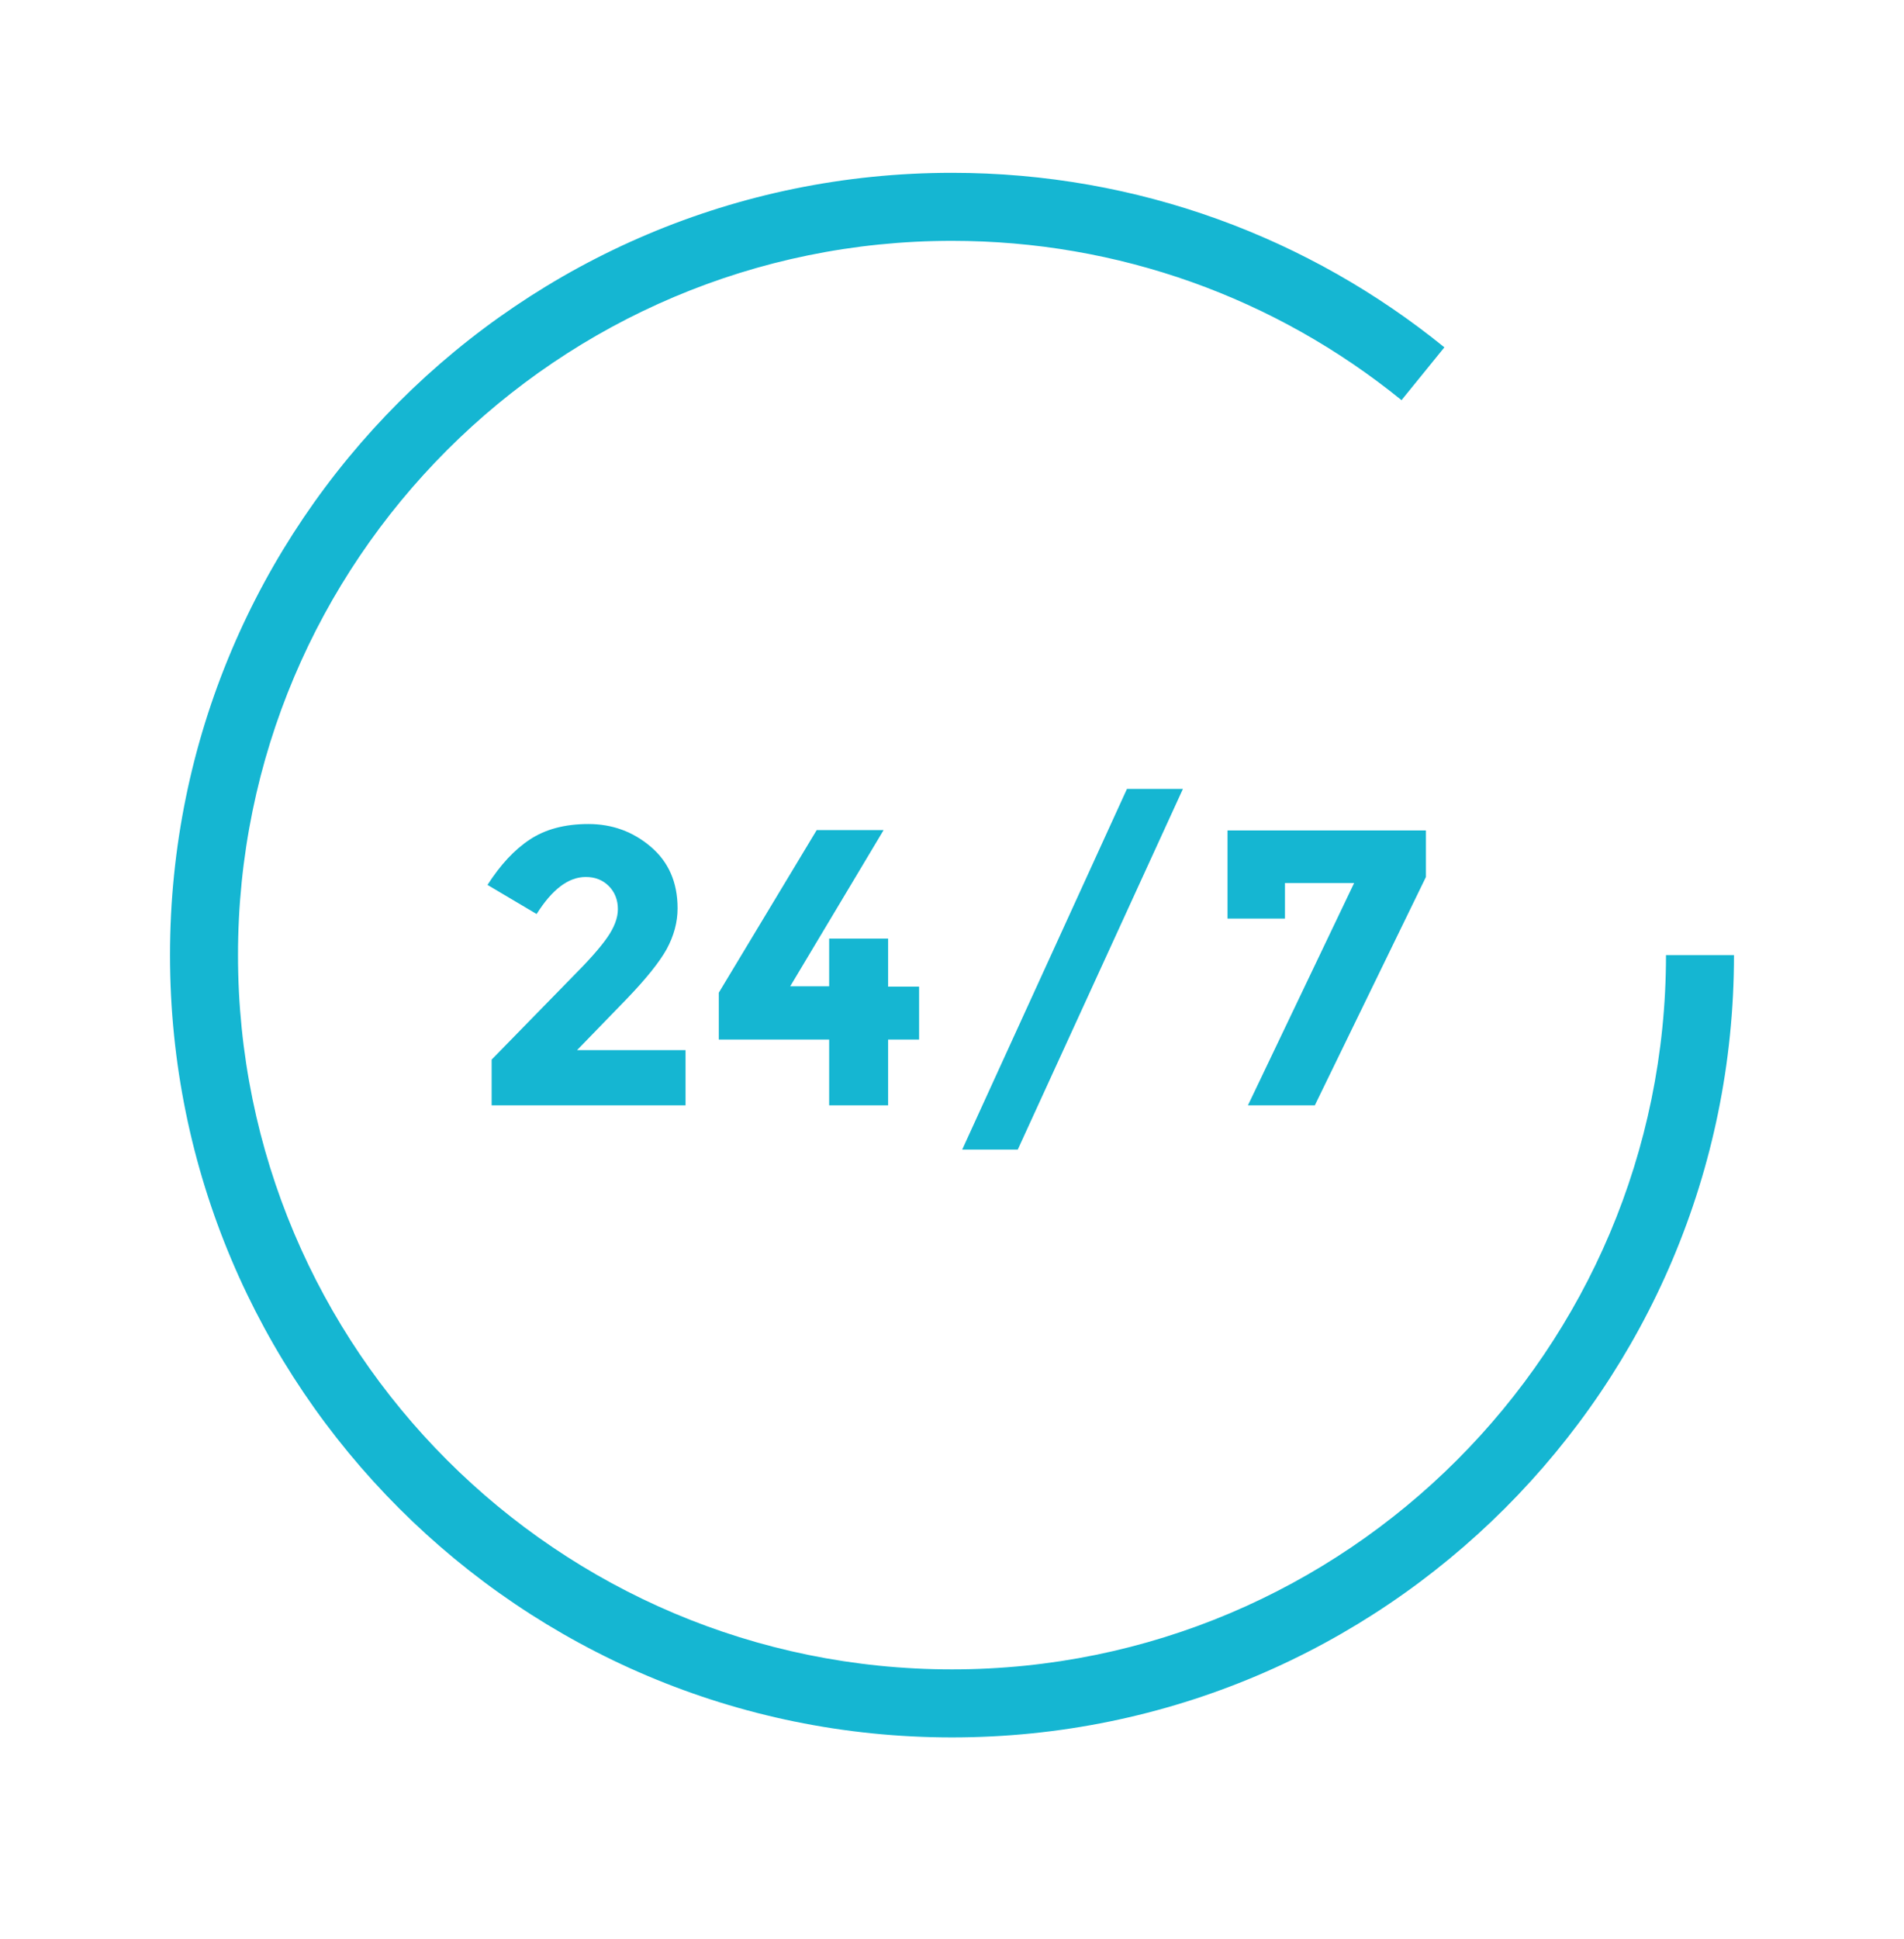
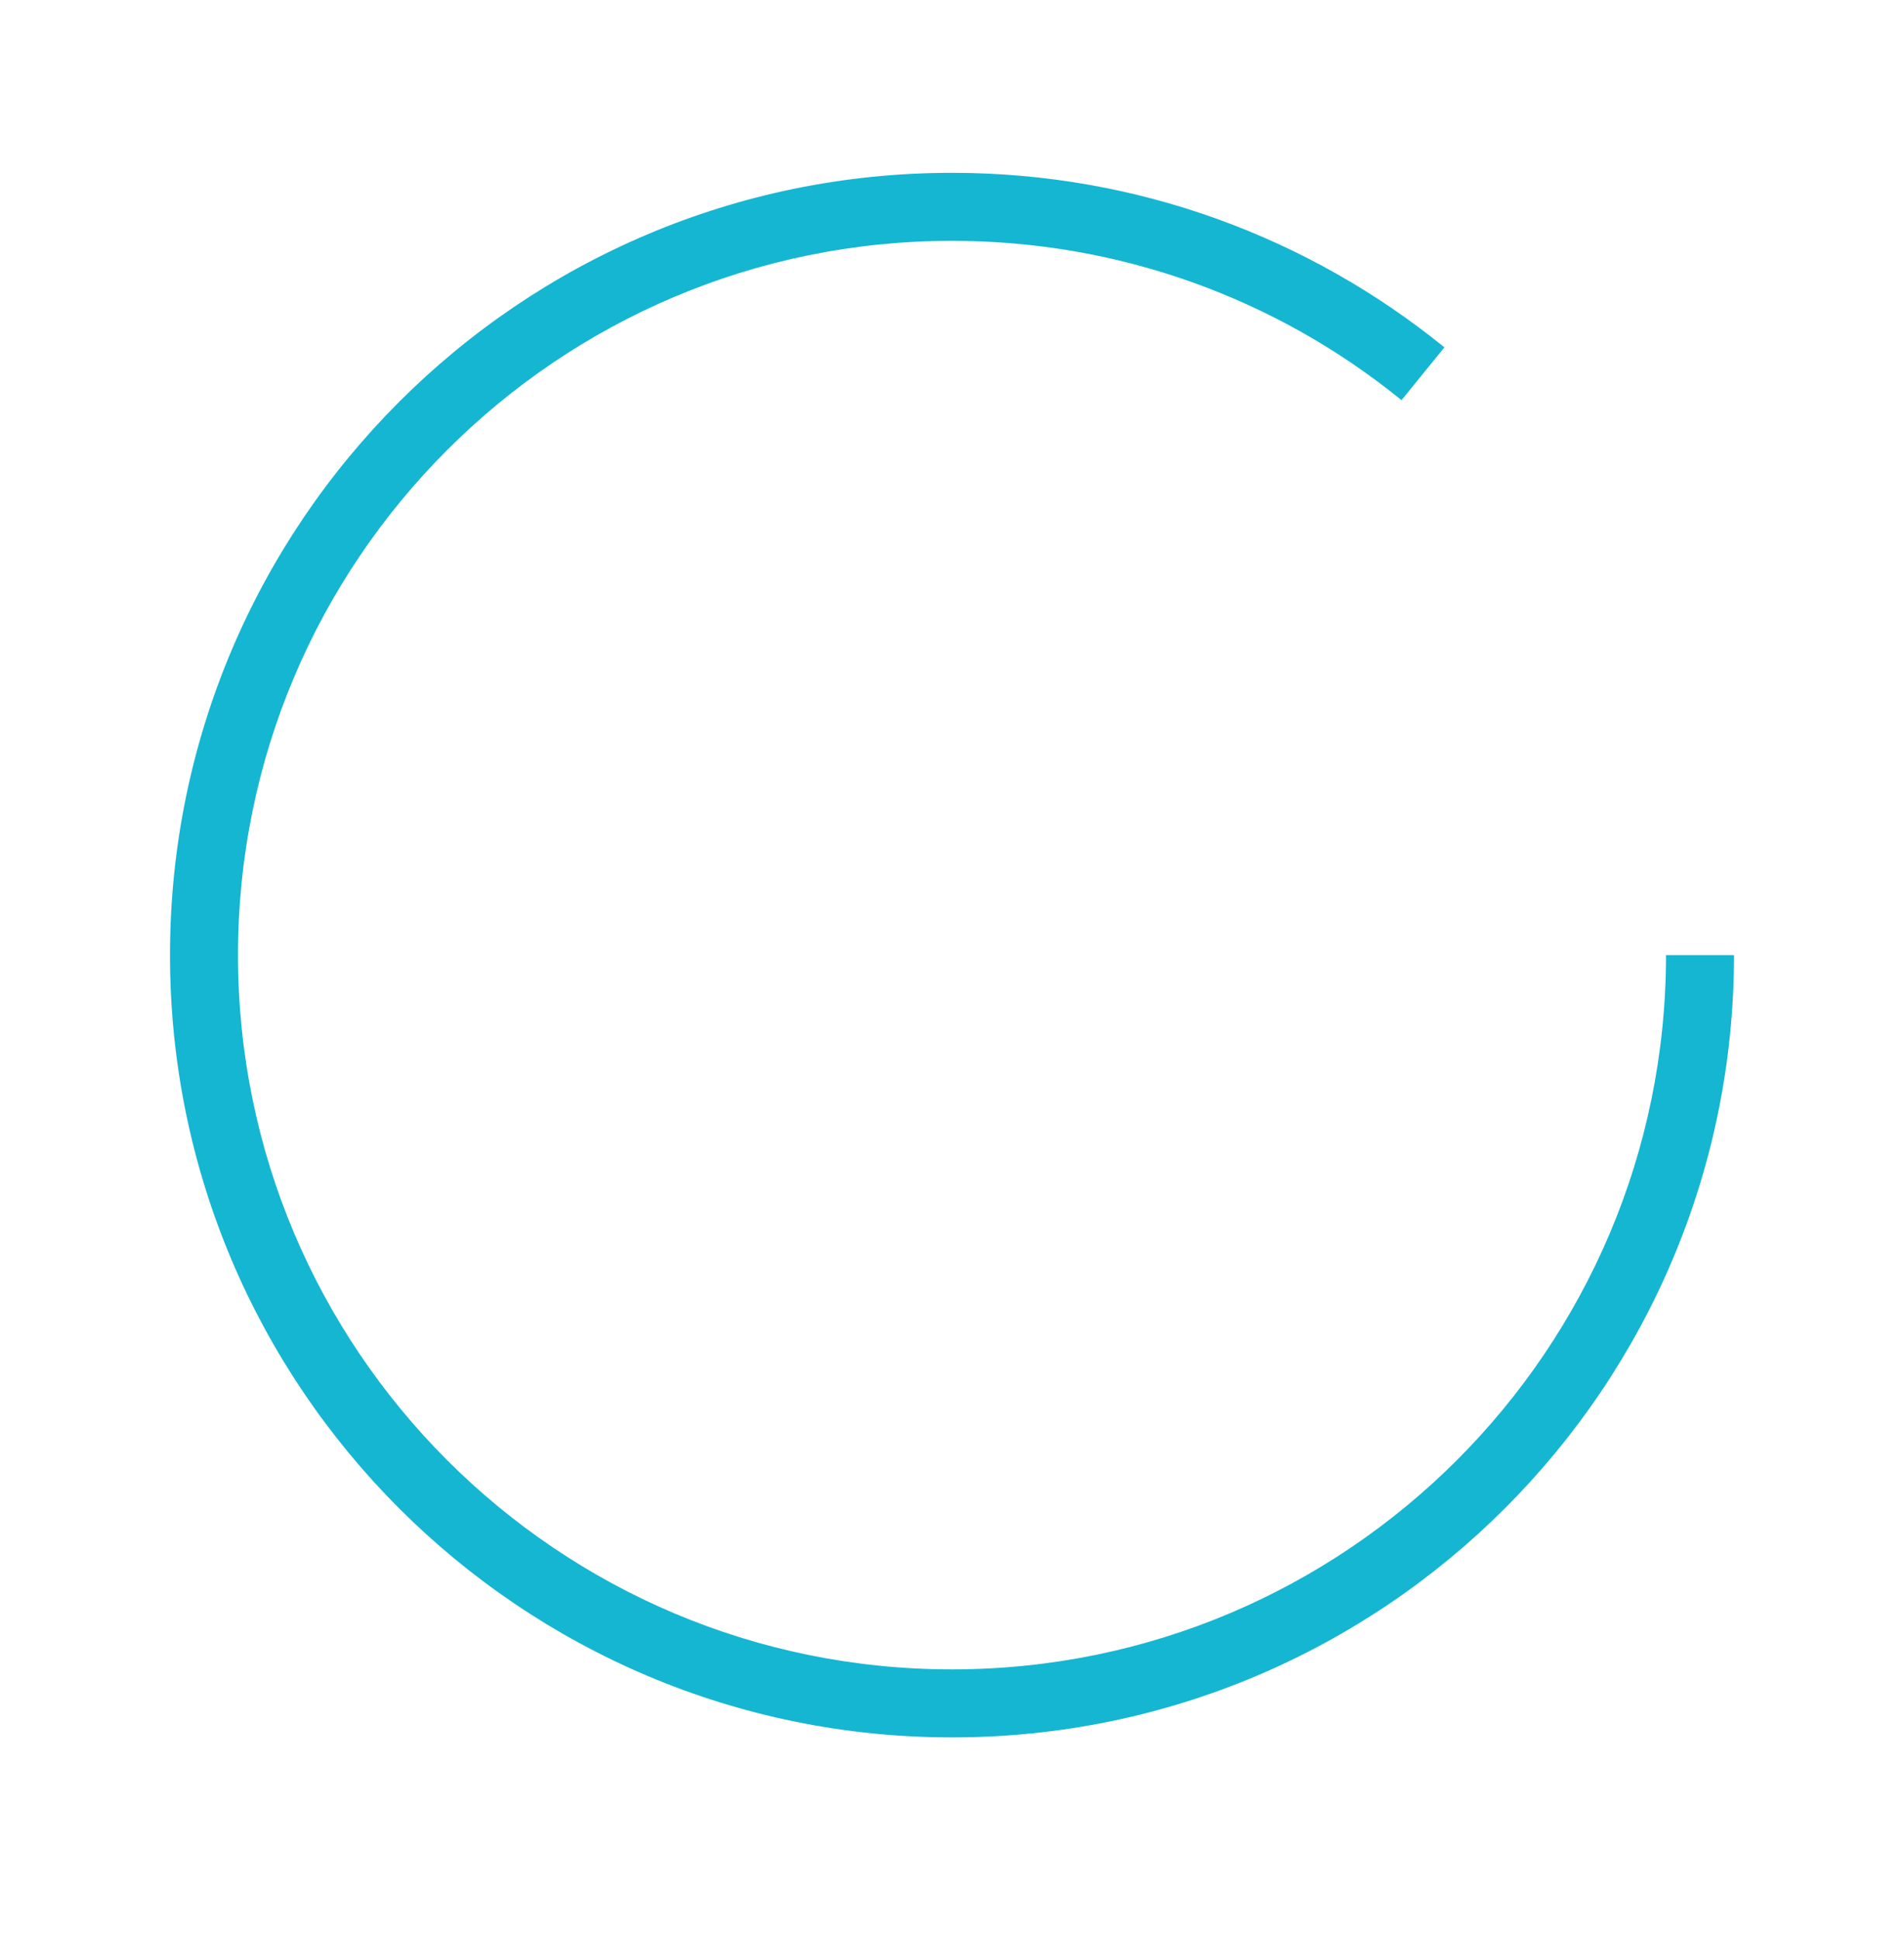
<svg xmlns="http://www.w3.org/2000/svg" width="56" height="57" viewBox="0 0 56 57" fill="none">
-   <path d="M17.861 27.562C18.062 27.273 18.173 26.995 18.173 26.729C18.173 26.462 18.084 26.229 17.906 26.051C17.728 25.873 17.506 25.784 17.228 25.784C16.716 25.784 16.238 26.151 15.783 26.873L14.338 26.017C14.716 25.428 15.127 24.983 15.583 24.683C16.038 24.383 16.605 24.227 17.306 24.227C18.006 24.227 18.617 24.45 19.14 24.895C19.662 25.339 19.929 25.939 19.929 26.706C19.929 27.118 19.818 27.518 19.607 27.907C19.396 28.285 19.006 28.774 18.428 29.374L16.972 30.875H20.163V32.498H14.46V31.153L16.828 28.73C17.317 28.241 17.661 27.851 17.861 27.562Z" fill="#15B6D2" />
-   <path d="M24.387 29.008V27.596H26.121V29.008H27.032V30.564H26.121V32.498H24.387V30.564H21.141V29.186L24.02 24.406H25.988L23.242 28.997H24.387V29.008Z" fill="#15B6D2" />
-   <path d="M33.146 23.194H34.792L29.934 33.799H28.3L33.146 23.194Z" fill="#15B6D2" />
-   <path d="M36.103 27.007V24.416H41.939V25.784L38.671 32.498H36.704L39.827 25.962H37.793V27.007H36.103Z" fill="#15B6D2" />
  <path d="M51 28.081C51 40.784 40.703 51.081 28 51.081C15.297 51.081 5 40.784 5 28.081C5 15.379 15.297 5.081 28 5.081C33.488 5.081 38.528 7.003 42.482 10.212L41.221 11.765C37.508 8.751 32.885 7.081 28 7.081C16.402 7.081 7 16.483 7 28.081C7 39.679 16.402 49.081 28 49.081C39.598 49.081 49 39.679 49 28.081H51Z" fill="#15B6D2" />
</svg>